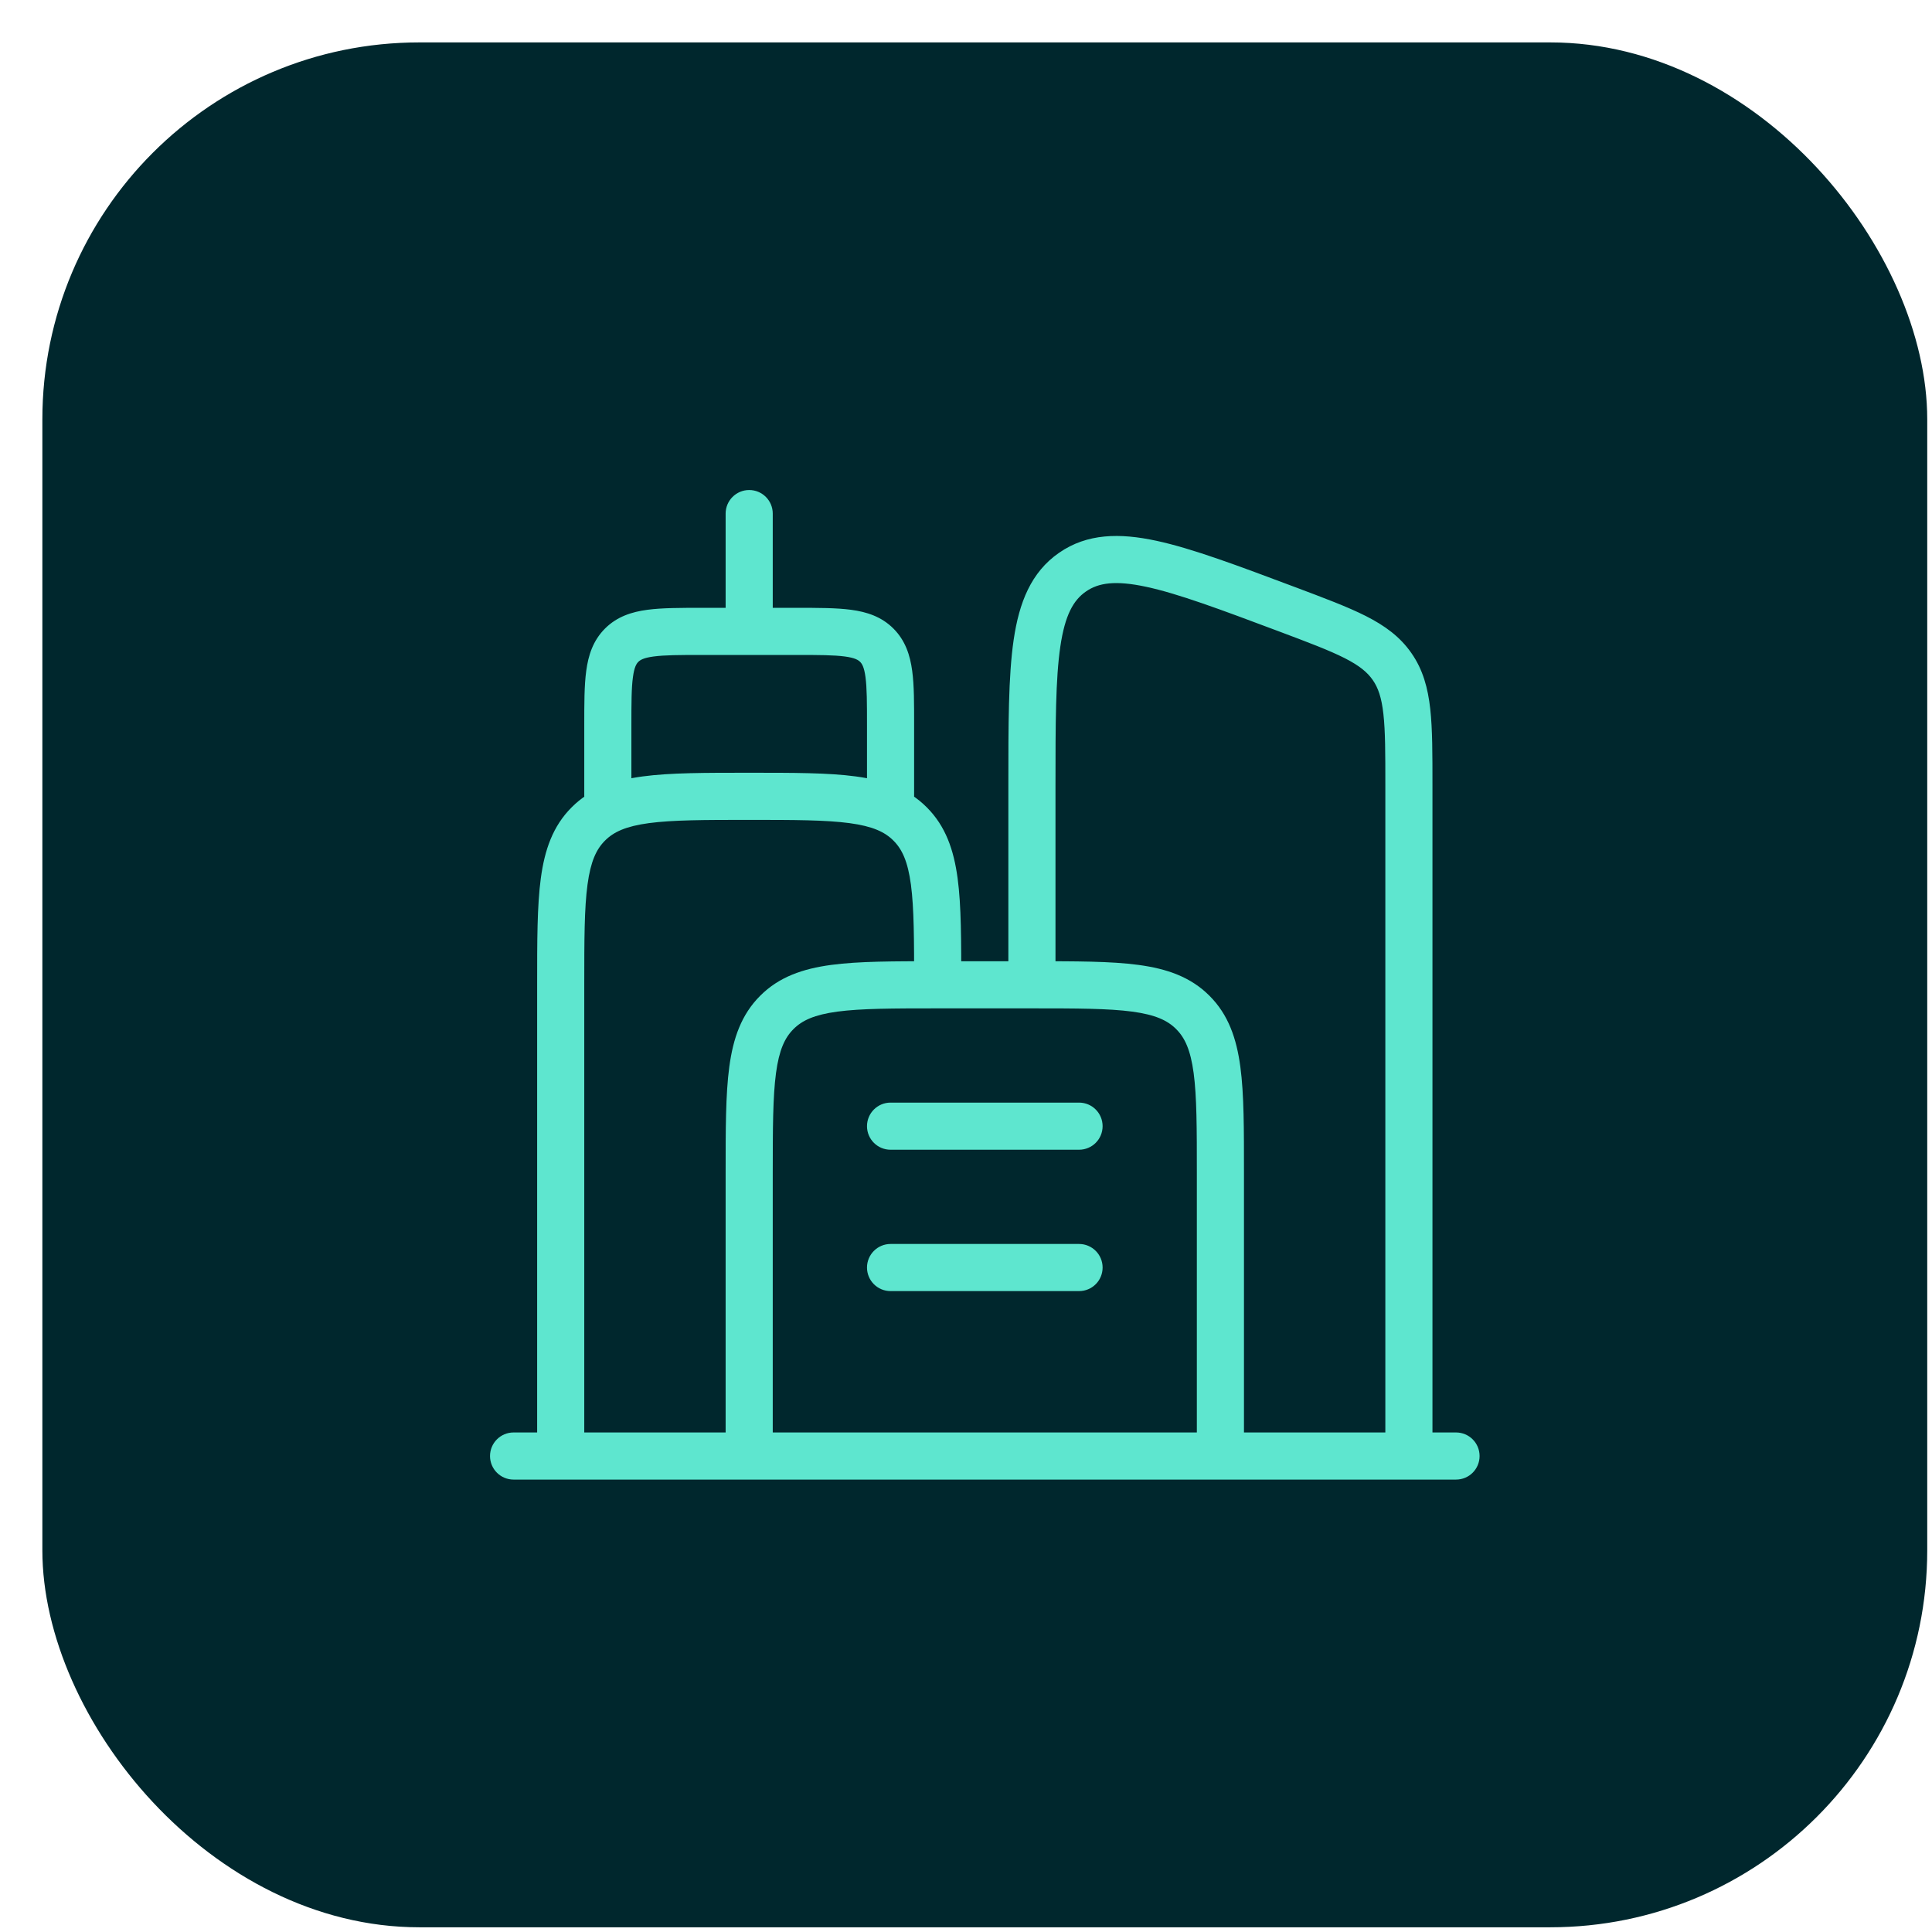
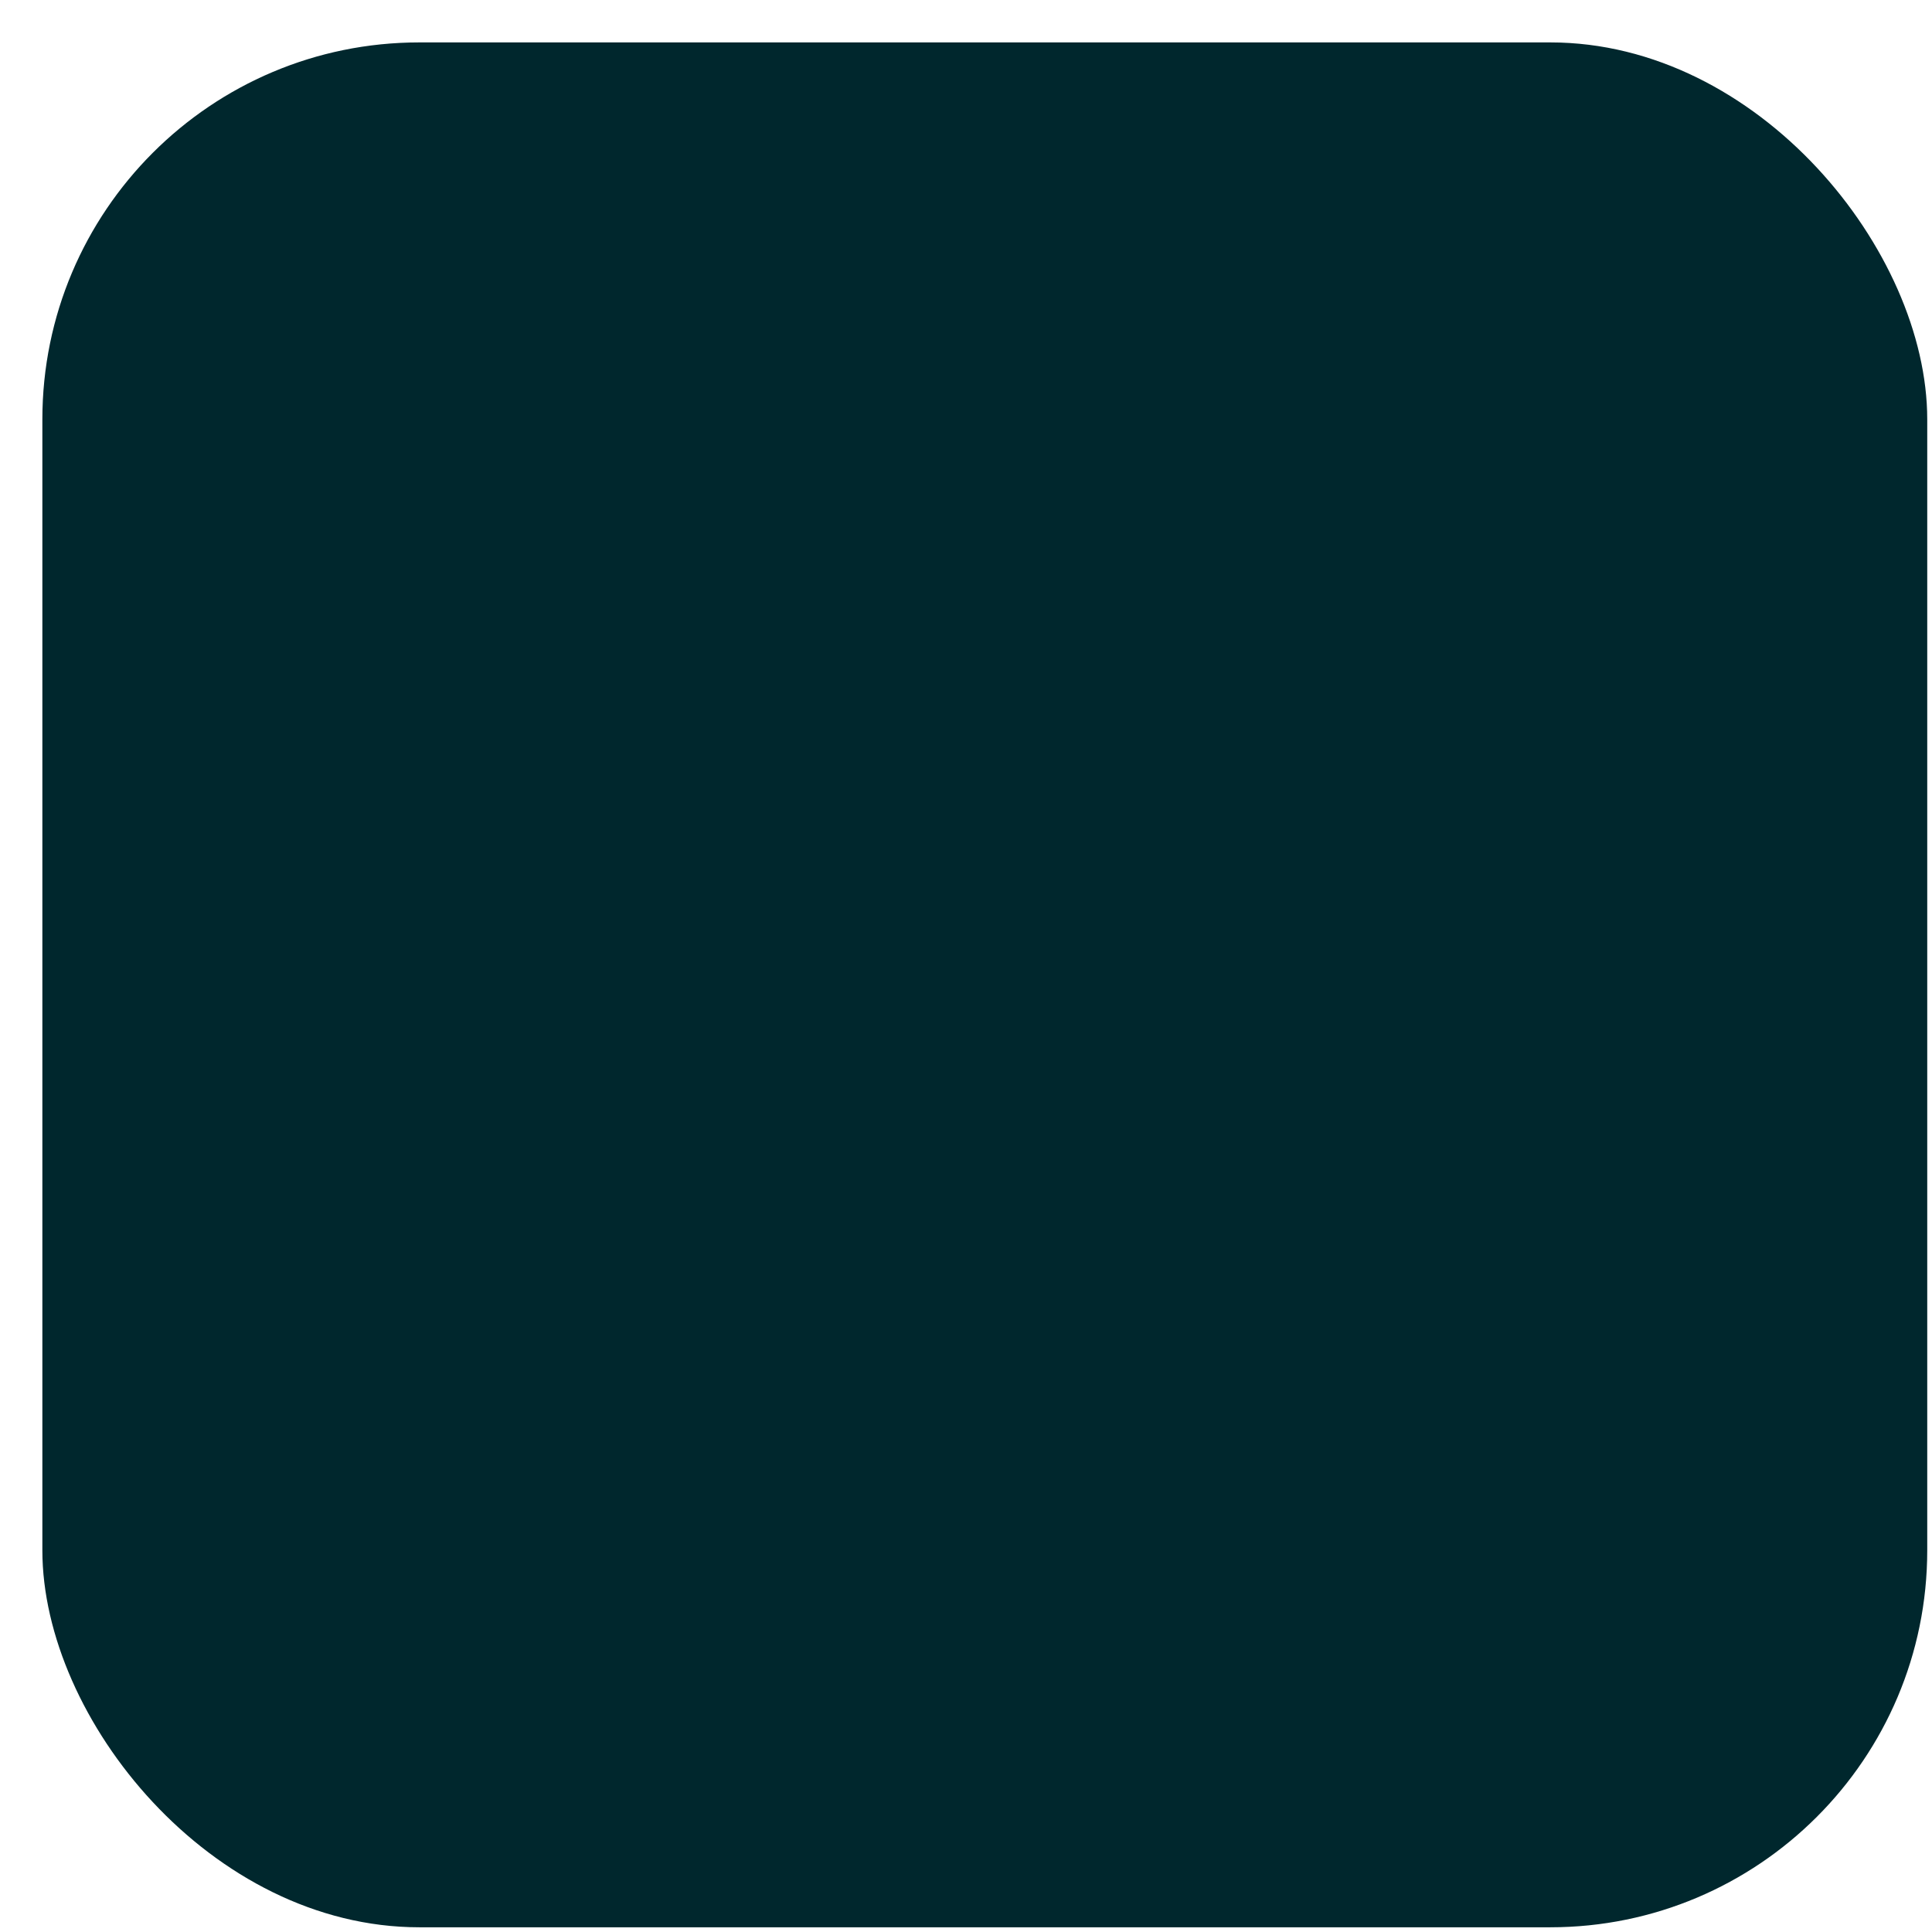
<svg xmlns="http://www.w3.org/2000/svg" width="41" height="41" viewBox="0 0 41 41" fill="none">
  <rect x="0.899" y="0.9" width="40" height="40" rx="8" fill="#00272D" />
-   <path d="M19.314 17.485L18.96 17.839L18.96 17.839L19.314 17.485ZM25.314 21.485L24.96 21.839V21.839L25.314 21.485ZM29.543 14.146L29.954 13.862L29.543 14.146ZM22.76 12.142L22.475 11.731L22.76 12.142ZM12.399 16.899C12.399 17.176 12.623 17.399 12.899 17.399C13.176 17.399 13.399 17.176 13.399 16.899H12.399ZM18.399 16.899C18.399 17.176 18.623 17.399 18.899 17.399C19.176 17.399 19.399 17.176 19.399 16.899H18.399ZM18.607 13.692L18.253 14.046L18.253 14.046L18.607 13.692ZM15.399 12.899C15.399 13.176 15.623 13.399 15.899 13.399C16.176 13.399 16.399 13.176 16.399 12.899H15.399ZM16.399 10.899C16.399 10.623 16.176 10.399 15.899 10.399C15.623 10.399 15.399 10.623 15.399 10.899H16.399ZM30.899 31.399C31.176 31.399 31.399 31.176 31.399 30.899C31.399 30.623 31.176 30.399 30.899 30.399V31.399ZM10.899 30.399C10.623 30.399 10.399 30.623 10.399 30.899C10.399 31.176 10.623 31.399 10.899 31.399V30.399ZM18.899 23.399C18.623 23.399 18.399 23.623 18.399 23.899C18.399 24.176 18.623 24.399 18.899 24.399V23.399ZM22.899 24.399C23.176 24.399 23.399 24.176 23.399 23.899C23.399 23.623 23.176 23.399 22.899 23.399V24.399ZM18.899 26.399C18.623 26.399 18.399 26.623 18.399 26.899C18.399 27.176 18.623 27.399 18.899 27.399V26.399ZM22.899 27.399C23.176 27.399 23.399 27.176 23.399 26.899C23.399 26.623 23.176 26.399 22.899 26.399V27.399ZM11.899 30.899H12.399V20.899H11.899H11.399V30.899H11.899ZM15.899 16.899V17.399C16.856 17.399 17.524 17.401 18.027 17.468C18.517 17.534 18.776 17.654 18.96 17.839L19.314 17.485L19.667 17.132C19.266 16.73 18.761 16.558 18.161 16.477C17.575 16.398 16.828 16.399 15.899 16.399V16.899ZM19.899 20.899H20.399C20.399 19.971 20.401 19.224 20.322 18.638C20.241 18.038 20.069 17.533 19.667 17.132L19.314 17.485L18.96 17.839C19.145 18.023 19.265 18.282 19.331 18.772C19.398 19.275 19.399 19.943 19.399 20.899H19.899ZM15.899 16.899V16.399C14.971 16.399 14.224 16.398 13.638 16.477C13.038 16.558 12.533 16.73 12.132 17.132L12.485 17.485L12.839 17.839C13.023 17.654 13.282 17.534 13.771 17.468C14.275 17.401 14.943 17.399 15.899 17.399V16.899ZM11.899 20.899H12.399C12.399 19.943 12.4 19.275 12.468 18.772C12.534 18.282 12.654 18.023 12.839 17.839L12.485 17.485L12.132 17.132C11.73 17.533 11.558 18.038 11.477 18.638C11.398 19.224 11.399 19.971 11.399 20.899H11.899ZM19.899 20.899V21.399H21.899V20.899V20.399H19.899V20.899ZM25.899 24.899H25.399V30.899H25.899H26.399V24.899H25.899ZM15.899 30.899H16.399V24.899H15.899H15.399V30.899H15.899ZM21.899 20.899V21.399C22.856 21.399 23.524 21.401 24.027 21.468C24.517 21.534 24.776 21.654 24.96 21.839L25.314 21.485L25.667 21.132C25.266 20.73 24.761 20.558 24.161 20.477C23.575 20.398 22.828 20.399 21.899 20.399V20.899ZM25.899 24.899H26.399C26.399 23.971 26.401 23.224 26.322 22.638C26.241 22.038 26.069 21.533 25.667 21.132L25.314 21.485L24.96 21.839C25.145 22.023 25.265 22.282 25.331 22.772C25.398 23.275 25.399 23.943 25.399 24.899H25.899ZM19.899 20.899V20.399C18.971 20.399 18.224 20.398 17.638 20.477C17.038 20.558 16.533 20.73 16.132 21.132L16.485 21.485L16.839 21.839C17.023 21.654 17.282 21.534 17.771 21.468C18.275 21.401 18.942 21.399 19.899 21.399V20.899ZM15.899 24.899H16.399C16.399 23.943 16.401 23.275 16.468 22.772C16.534 22.282 16.654 22.023 16.839 21.839L16.485 21.485L16.132 21.132C15.73 21.533 15.558 22.038 15.477 22.638C15.398 23.224 15.399 23.971 15.399 24.899H15.899ZM29.899 16.672H29.399V30.899H29.899H30.399V16.672H29.899ZM21.899 20.899H22.399V16.672H21.899H21.399V20.899H21.899ZM27.304 12.926L27.128 13.394C27.767 13.634 28.207 13.8 28.535 13.966C28.851 14.127 29.018 14.267 29.132 14.431L29.543 14.146L29.954 13.862C29.712 13.512 29.387 13.277 28.987 13.074C28.598 12.877 28.097 12.69 27.48 12.458L27.304 12.926ZM29.899 16.672H30.399C30.399 16.012 30.4 15.477 30.352 15.043C30.302 14.598 30.197 14.211 29.954 13.862L29.543 14.146L29.132 14.431C29.246 14.595 29.319 14.801 29.358 15.154C29.399 15.52 29.399 15.99 29.399 16.672H29.899ZM27.304 12.926L27.48 12.458C26.267 12.003 25.305 11.641 24.54 11.476C23.763 11.309 23.073 11.317 22.475 11.731L22.76 12.142L23.045 12.553C23.308 12.37 23.663 12.31 24.329 12.454C25.006 12.6 25.885 12.928 27.128 13.394L27.304 12.926ZM21.899 16.672H22.399C22.399 15.344 22.401 14.405 22.502 13.72C22.601 13.046 22.782 12.735 23.045 12.553L22.76 12.142L22.475 11.731C21.878 12.145 21.628 12.788 21.512 13.574C21.398 14.349 21.399 15.377 21.399 16.672H21.899ZM12.899 16.899H13.399V15.399H12.899H12.399V16.899H12.899ZM14.899 13.399V13.899H16.899V13.399V12.899H14.899V13.399ZM18.899 15.399H18.399V16.899H18.899H19.399V15.399H18.899ZM16.899 13.399V13.899C17.385 13.899 17.699 13.901 17.93 13.932C18.147 13.961 18.215 14.008 18.253 14.046L18.607 13.692L18.96 13.339C18.705 13.084 18.391 12.985 18.063 12.941C17.75 12.899 17.357 12.899 16.899 12.899V13.399ZM18.899 15.399H19.399C19.399 14.942 19.401 14.549 19.358 14.236C19.314 13.908 19.215 13.594 18.96 13.339L18.607 13.692L18.253 14.046C18.291 14.084 18.338 14.152 18.367 14.369C18.398 14.6 18.399 14.914 18.399 15.399H18.899ZM12.899 15.399H13.399C13.399 14.914 13.4 14.6 13.432 14.369C13.461 14.152 13.508 14.084 13.546 14.046L13.192 13.692L12.839 13.339C12.584 13.594 12.485 13.908 12.441 14.236C12.398 14.549 12.399 14.942 12.399 15.399H12.899ZM14.899 13.399V12.899C14.442 12.899 14.049 12.899 13.736 12.941C13.408 12.985 13.094 13.084 12.839 13.339L13.192 13.692L13.546 14.046C13.584 14.008 13.652 13.961 13.869 13.932C14.1 13.901 14.414 13.899 14.899 13.899V13.399ZM15.899 12.899H16.399V10.899H15.899H15.399V12.899H15.899ZM30.899 30.899V30.399H29.899V30.899V31.399H30.899V30.899ZM29.899 30.899V30.399H25.899V30.899V31.399H29.899V30.899ZM25.899 30.899V30.399H15.899V30.899V31.399H25.899V30.899ZM15.899 30.899V30.399H11.899V30.899V31.399H15.899V30.899ZM11.899 30.899V30.399H10.899V30.899V31.399H11.899V30.899ZM18.899 23.899V24.399H22.899V23.899V23.399H18.899V23.899ZM18.899 26.899V27.399H22.899V26.899V26.399H18.899V26.899Z" fill="#5EE6CF" />
</svg>